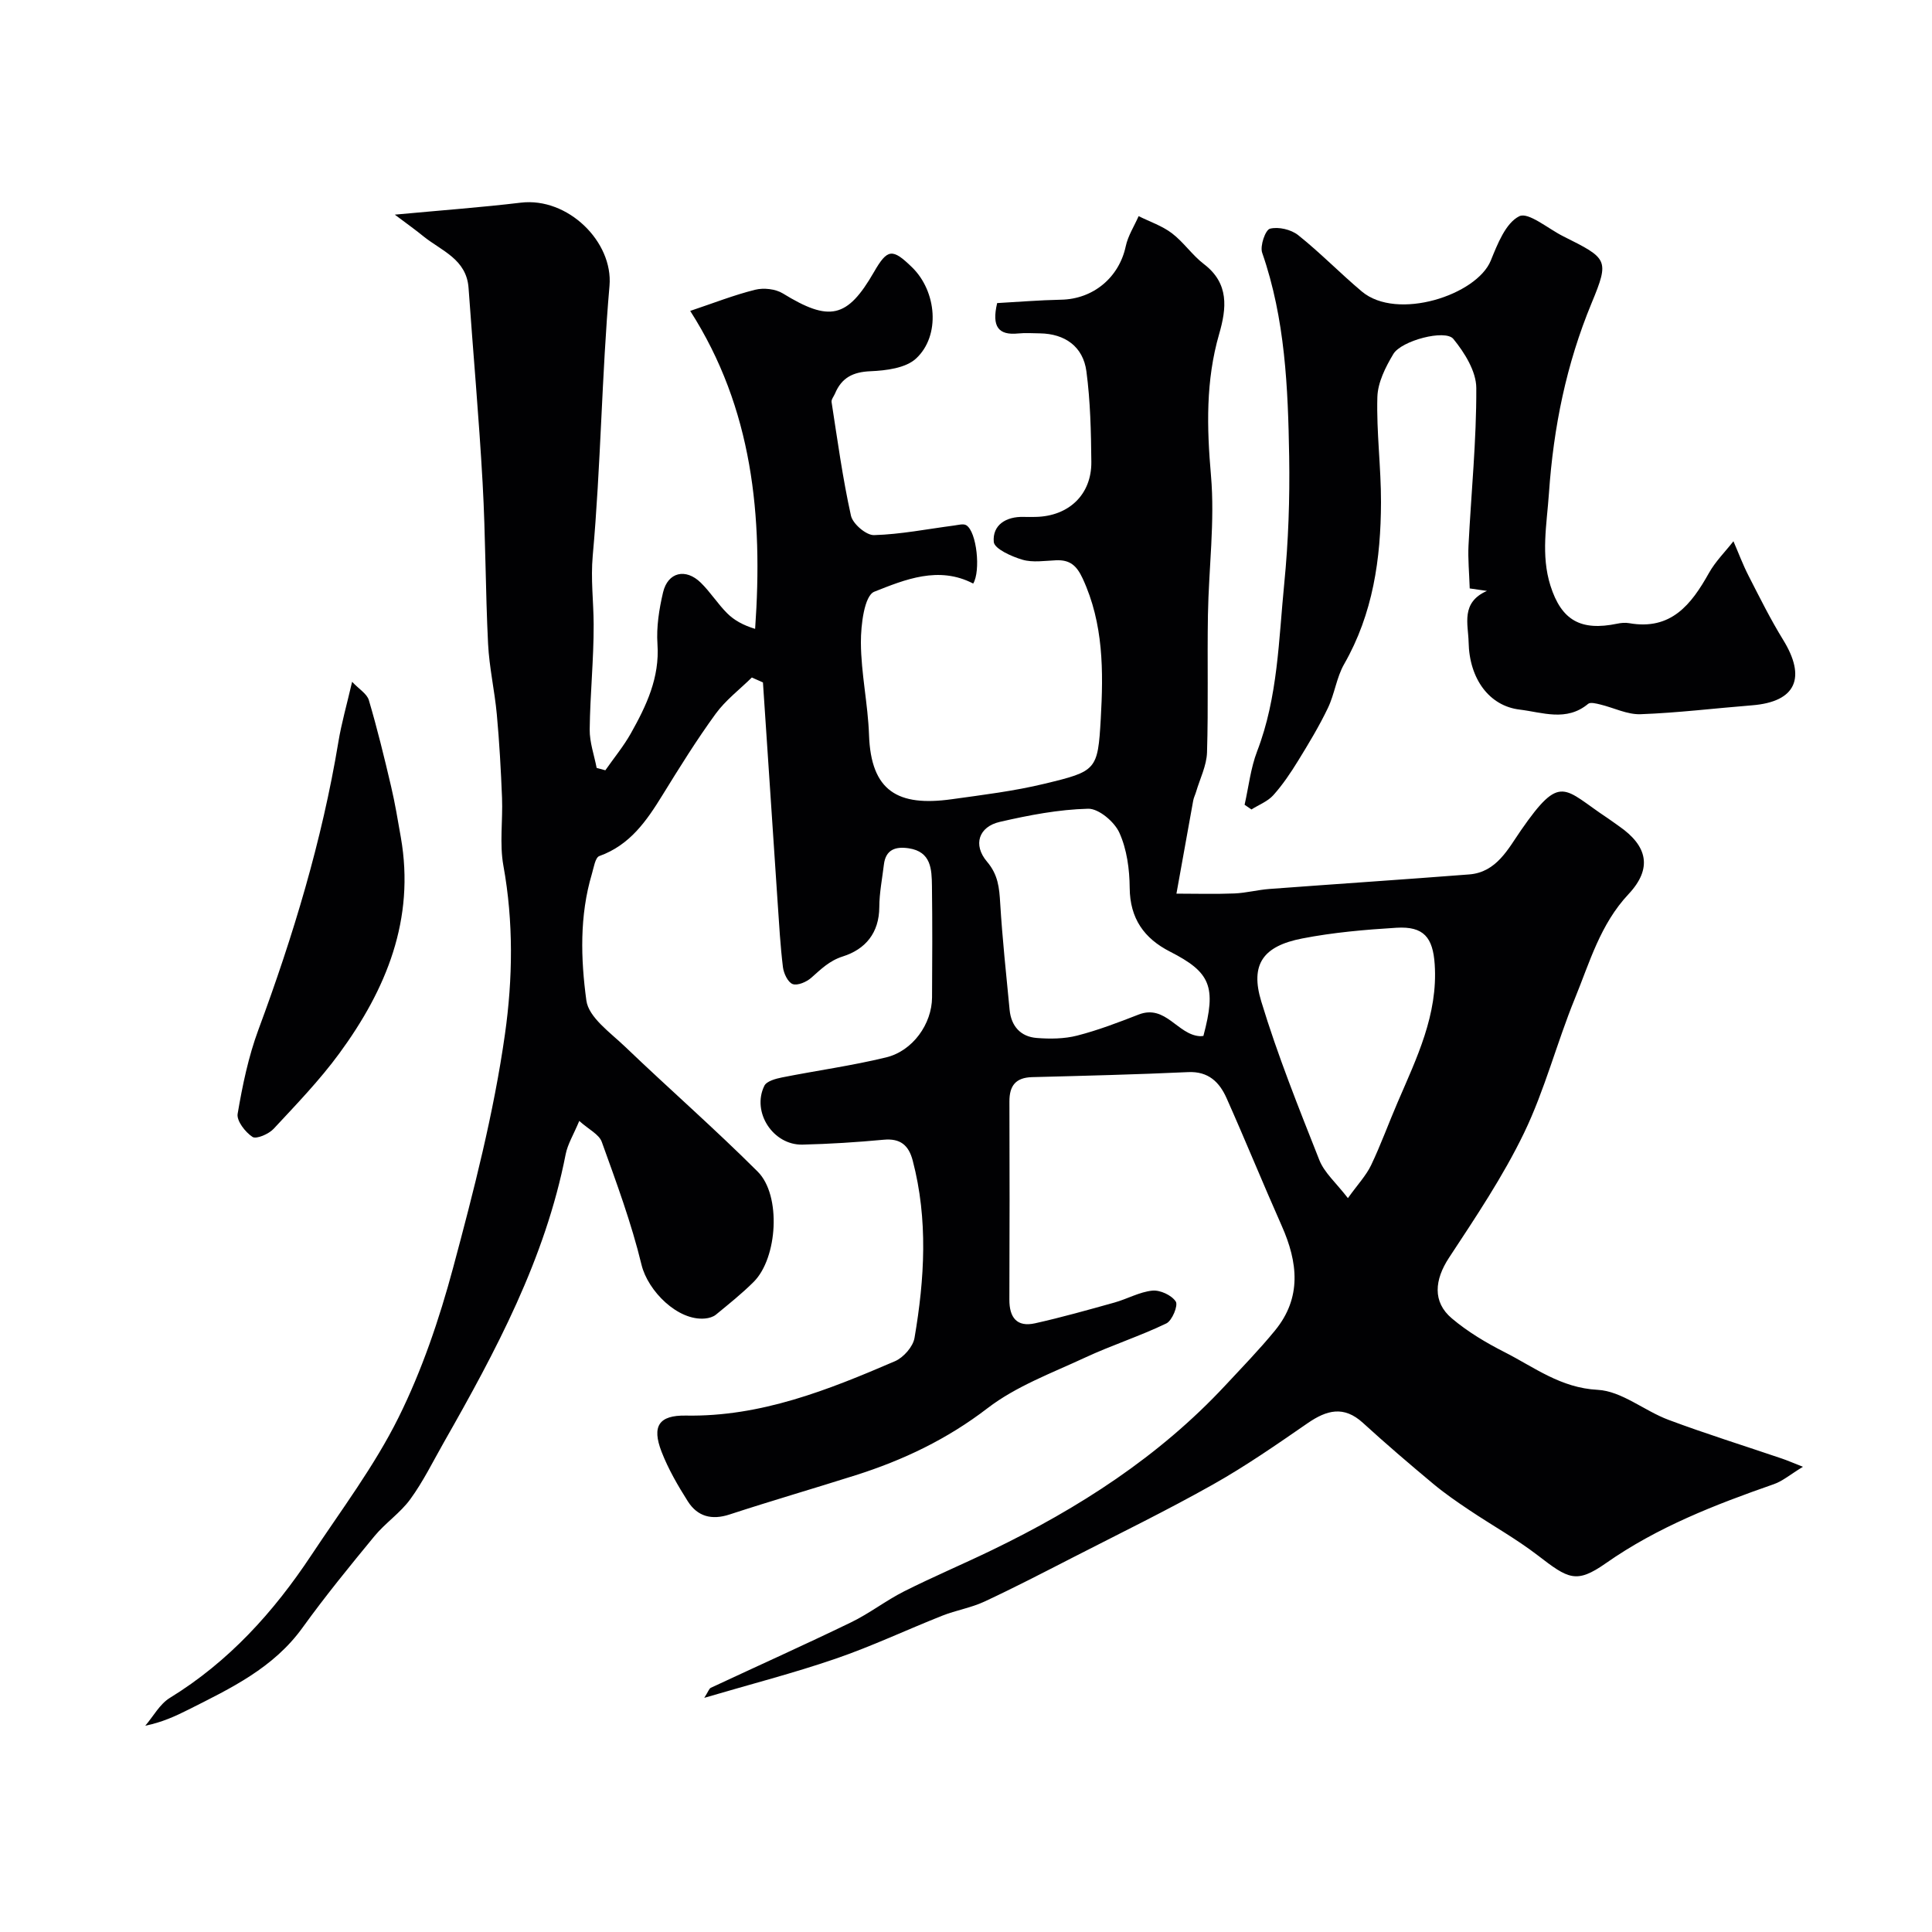
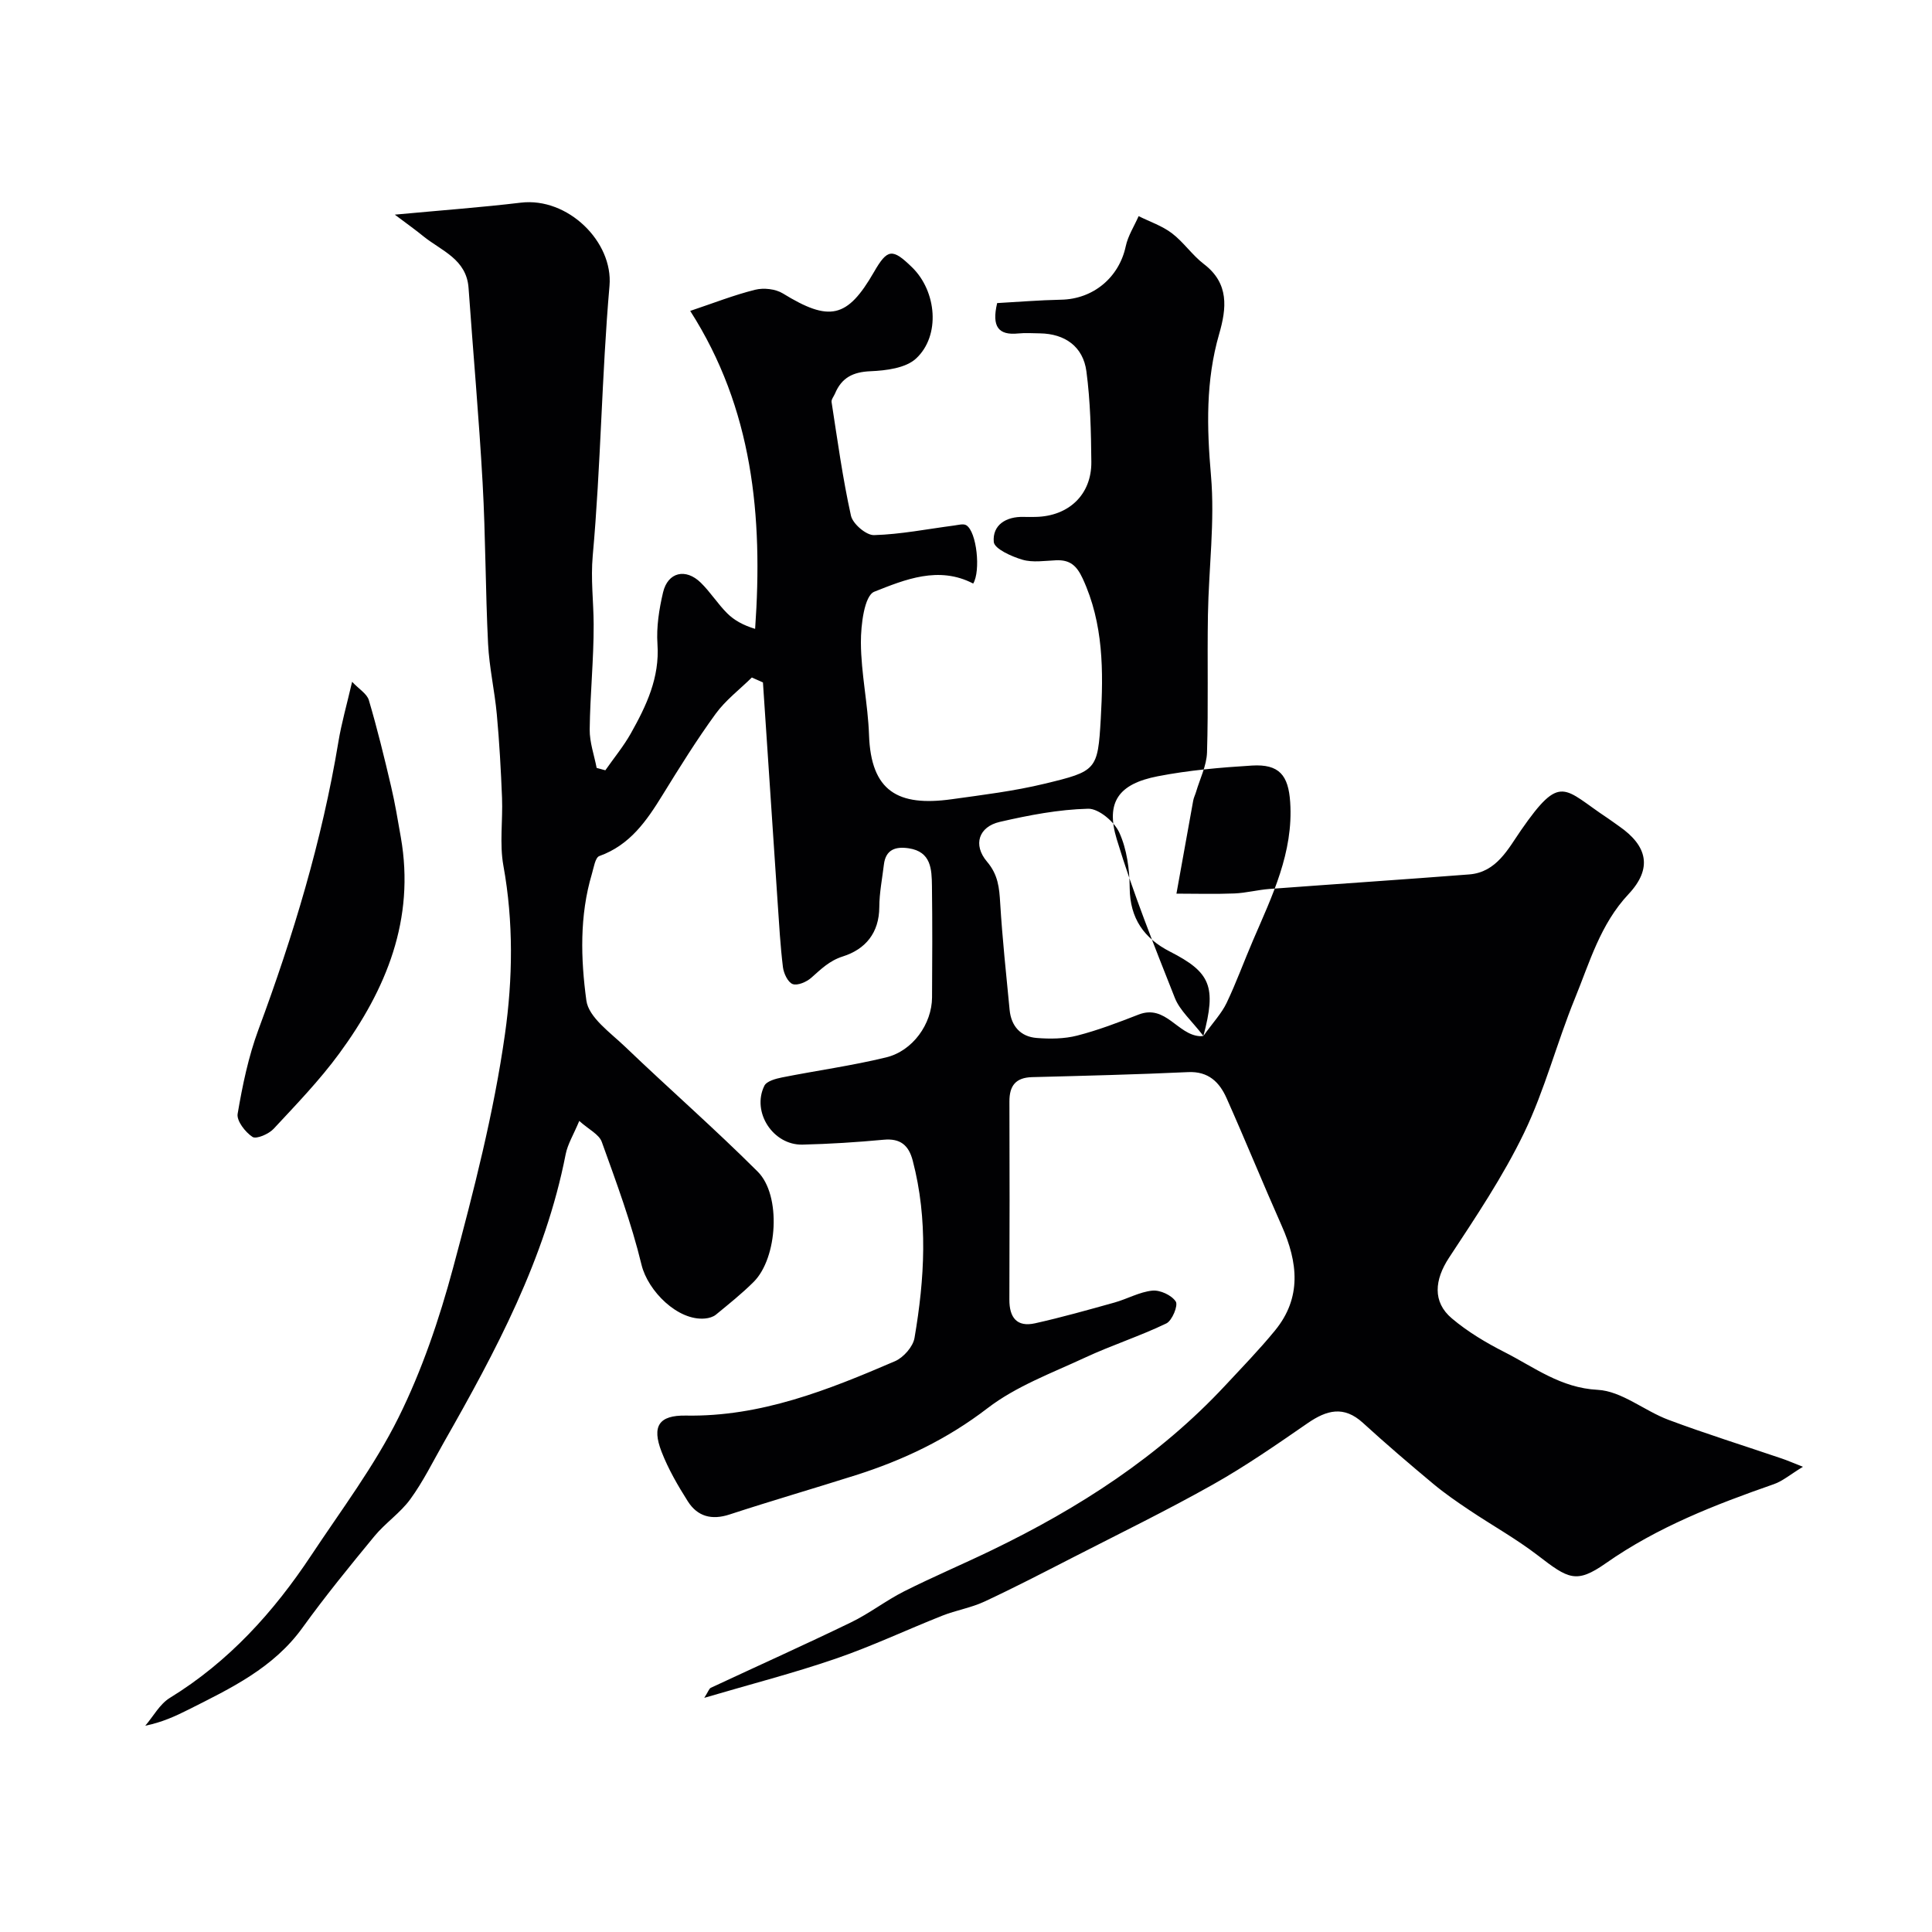
<svg xmlns="http://www.w3.org/2000/svg" enable-background="new 0 0 400 400" viewBox="0 0 400 400">
  <g fill="#010103">
-     <path d="m81.74 44.44c9.77-.91 17.95-1.51 26.08-2.48 9.74-1.17 19.16 8.1 18.37 17.21-1.62 18.58-1.79 37.29-3.47 55.87-.44 4.89.17 9.48.19 14.2.03 7.27-.74 14.53-.82 21.8-.03 2.64.93 5.3 1.44 7.95.6.16 1.2.33 1.8.49 1.77-2.54 3.77-4.96 5.28-7.64 3.21-5.72 5.99-11.53 5.51-18.49-.24-3.53.34-7.23 1.16-10.71.99-4.19 4.69-5.06 7.82-1.99 1.99 1.95 3.5 4.38 5.47 6.34 1.45 1.44 3.32 2.47 5.77 3.21 1.65-23.34-.49-45.6-13.44-65.83 4.81-1.61 9.06-3.29 13.45-4.38 1.77-.44 4.21-.17 5.73.76 9.65 5.93 13.34 5.16 18.86-4.42 2.79-4.84 3.81-4.97 7.9-.98 5.09 4.96 5.92 14.14.83 18.87-2.15 2-6.21 2.5-9.45 2.64-3.64.15-5.97 1.35-7.34 4.62-.25.59-.8 1.23-.71 1.77 1.22 7.86 2.29 15.76 4.01 23.51.37 1.69 3.16 4.08 4.78 4.03 5.53-.16 11.02-1.26 16.53-1.98.87-.11 1.98-.44 2.58-.06 2.16 1.36 3 9.46 1.42 12.07-7.14-3.72-14.13-.83-20.48 1.69-2.05.81-2.79 6.87-2.77 10.53.03 6.37 1.46 12.72 1.68 19.1.4 11.71 6.01 14.87 17.07 13.34 6.46-.9 12.97-1.69 19.29-3.22 10.74-2.59 11.01-2.8 11.62-13.42.56-9.85.59-19.72-3.75-29.08-1.27-2.73-2.68-3.88-5.51-3.76-2.33.1-4.81.51-6.96-.12-2.25-.66-5.81-2.26-5.93-3.68-.3-3.51 2.55-5.29 6.2-5.18.83.02 1.67.02 2.5 0 6.83-.15 11.56-4.62 11.5-11.38-.06-6.26-.2-12.56-1.02-18.75-.68-5.15-4.46-7.79-9.61-7.87-1.5-.02-3.01-.13-4.5.02-4.11.42-5.53-1.4-4.37-6.29 4.2-.23 8.71-.61 13.23-.7 6.66-.12 12.01-4.6 13.39-11.05.46-2.18 1.76-4.17 2.67-6.25 2.31 1.15 4.86 2 6.89 3.54 2.42 1.84 4.2 4.53 6.62 6.38 5.28 4.02 4.7 9.16 3.16 14.49-2.79 9.66-2.56 19.32-1.69 29.29.83 9.53-.47 19.23-.63 28.85-.16 9.5.1 19-.19 28.49-.09 2.73-1.46 5.43-2.26 8.14-.18.62-.49 1.2-.6 1.83-1.1 6.02-2.18 12.05-3.47 19.26 3.94 0 7.97.12 11.99-.04 2.43-.1 4.84-.75 7.27-.93 13.79-1.03 27.58-1.94 41.36-3.01 5.66-.44 8.07-5.33 10.72-9.15 8.3-11.97 8.79-8.54 17.94-2.5.81.54 1.59 1.14 2.39 1.69 5.86 4.07 6.92 8.71 1.94 14.03-5.87 6.25-8.05 14.12-11.11 21.6-3.75 9.18-6.23 18.93-10.52 27.83-4.36 9.03-10.03 17.47-15.56 25.88-2.97 4.53-3.46 9.12.6 12.54 3.29 2.78 7.1 5.05 10.96 7.01 6.14 3.12 11.56 7.38 19.23 7.78 4.97.26 9.66 4.34 14.66 6.21 7.75 2.9 15.67 5.36 23.51 8.03 1.04.35 2.04.79 4.33 1.69-2.64 1.61-4.21 2.97-6.02 3.6-12.17 4.25-24.07 8.86-34.8 16.38-6.13 4.3-7.77 3.22-14.06-1.62-4.48-3.45-9.47-6.22-14.18-9.38-2.57-1.72-5.14-3.49-7.51-5.47-4.93-4.11-9.81-8.29-14.54-12.61-3.95-3.6-7.48-2.65-11.43.07-6.43 4.44-12.88 8.92-19.68 12.74-9.49 5.34-19.29 10.12-28.98 15.09-6.05 3.1-12.1 6.24-18.26 9.11-2.76 1.29-5.88 1.79-8.73 2.92-7.37 2.92-14.57 6.33-22.06 8.9-8.69 2.99-17.62 5.28-27.22 8.11.82-1.28.99-1.9 1.36-2.08 9.67-4.52 19.41-8.89 29.01-13.54 3.81-1.84 7.21-4.51 10.99-6.42 5.98-3.01 12.16-5.62 18.19-8.54 17.99-8.69 34.59-19.36 48.31-34.09 3.49-3.75 7.07-7.43 10.31-11.39 5.58-6.81 4.73-14.14 1.39-21.66-3.9-8.78-7.52-17.69-11.43-26.46-1.47-3.29-3.75-5.57-7.96-5.37-10.76.5-21.53.76-32.3 1.04-3.4.09-4.7 1.79-4.69 5.03.04 13.67.05 27.33-.01 41-.02 3.75 1.55 5.78 5.34 4.93 5.51-1.23 10.96-2.77 16.41-4.29 2.65-.74 5.18-2.2 7.85-2.47 1.61-.16 4 .95 4.85 2.26.53.81-.75 3.95-1.95 4.53-5.48 2.64-11.32 4.51-16.84 7.08-6.88 3.2-14.26 5.92-20.18 10.47-8.37 6.43-17.47 10.76-27.34 13.89-8.68 2.75-17.43 5.29-26.08 8.12-3.7 1.21-6.63.42-8.63-2.72-2.07-3.27-4.05-6.68-5.44-10.27-2.06-5.32-.55-7.58 5.03-7.49 15.5.28 29.45-5.3 43.28-11.25 1.77-.76 3.75-3 4.06-4.83 2.09-12.22 2.83-24.5-.37-36.71-.83-3.18-2.56-4.65-6.03-4.32-5.58.52-11.19.88-16.8 1.01-6.09.14-10.56-6.75-7.89-12.18.47-.96 2.35-1.47 3.66-1.73 7.18-1.43 14.46-2.42 21.56-4.15 5.54-1.35 9.46-6.95 9.5-12.4.05-7.69.08-15.39-.02-23.09-.05-3.46-.15-7.1-4.81-7.8-2.72-.41-4.77.25-5.14 3.38-.35 2.93-.94 5.86-.95 8.79-.03 5.36-2.88 8.74-7.55 10.22-2.81.89-4.54 2.66-6.55 4.43-.98.86-2.83 1.66-3.84 1.29-.99-.37-1.85-2.21-2.01-3.49-.54-4.4-.79-8.85-1.09-13.28-1.03-15.23-2.04-30.45-3.05-45.68-.77-.34-1.54-.68-2.3-1.02-2.53 2.49-5.45 4.7-7.51 7.54-3.93 5.4-7.47 11.1-10.98 16.79-3.3 5.36-6.75 10.37-13.09 12.64-.85.31-1.15 2.4-1.54 3.71-2.57 8.62-2.31 17.57-1.14 26.19.47 3.5 4.97 6.65 8.02 9.57 9.08 8.7 18.57 16.99 27.46 25.87 4.91 4.9 4.11 17.87-.83 22.81-2.44 2.44-5.16 4.6-7.83 6.8-.58.47-1.46.72-2.23.79-5.64.55-11.85-5.69-13.17-11.12-2.09-8.65-5.21-17.06-8.23-25.45-.56-1.56-2.69-2.56-4.66-4.33-1.19 2.85-2.41 4.81-2.82 6.92-4.23 21.64-14.46 40.73-25.2 59.6-2.26 3.97-4.28 8.11-6.95 11.78-2.07 2.85-5.18 4.93-7.44 7.67-5.1 6.19-10.18 12.42-14.87 18.92-6.02 8.37-14.86 12.57-23.62 16.98-2.72 1.37-5.49 2.64-8.95 3.34 1.67-1.95 2.99-4.47 5.07-5.75 12.2-7.49 21.51-17.78 29.31-29.56 6.21-9.37 13.06-18.46 18.03-28.46 4.87-9.8 8.46-20.4 11.31-31 4.29-15.97 8.44-32.1 10.75-48.44 1.61-11.38 1.79-23.21-.33-34.86-.82-4.54-.1-9.35-.28-14.03-.23-5.77-.55-11.54-1.08-17.29-.45-4.89-1.57-9.73-1.81-14.61-.55-11.09-.51-22.21-1.13-33.3-.75-13.47-1.96-26.91-2.91-40.37-.42-5.94-5.55-7.66-9.28-10.64-1.57-1.29-3.23-2.47-5.99-4.54zm167.41 170.04c2.73-10.24 1.49-13.17-6.92-17.46-5.35-2.73-8.29-6.85-8.34-13.2-.03-3.85-.58-7.98-2.14-11.42-1.02-2.26-4.28-5.02-6.47-4.96-6.12.15-12.27 1.34-18.27 2.72-4.37 1-5.64 4.74-2.65 8.25 2.3 2.71 2.53 5.41 2.72 8.59.45 7.38 1.24 14.73 1.95 22.09.33 3.36 2.27 5.55 5.61 5.81 2.77.22 5.71.19 8.37-.49 4.33-1.11 8.55-2.73 12.74-4.36 5.6-2.17 8.04 4.2 12.68 4.48.14.01.29-.01.72-.05zm29.92 33.58c2.04-2.85 3.77-4.67 4.8-6.82 2.03-4.25 3.63-8.7 5.5-13.03 3.93-9.15 8.36-18.12 7.67-28.55-.37-5.57-2.27-7.92-7.91-7.58-6.53.4-13.11.97-19.52 2.22-8.08 1.57-10.82 5.33-8.48 13.03 3.38 11.15 7.74 22.01 12.03 32.86 1.04 2.62 3.45 4.68 5.91 7.87z" />
-     <path d="m307.86 122.34c-1.55-.22-3.1-.44-3.57-.51-.11-3.31-.39-6.12-.25-8.91.55-10.87 1.66-21.73 1.61-32.59-.01-3.44-2.42-7.31-4.75-10.16-1.67-2.04-10.76.35-12.42 3.12-1.62 2.7-3.23 5.9-3.31 8.92-.21 7.25.77 14.52.75 21.78-.03 11.7-1.66 23.08-7.63 33.51-1.58 2.76-1.97 6.18-3.36 9.08-1.8 3.76-3.97 7.35-6.16 10.91-1.54 2.5-3.19 4.97-5.14 7.14-1.16 1.3-3 1.99-4.53 2.96-.47-.32-.94-.64-1.42-.97.84-3.71 1.25-7.58 2.6-11.09 4.31-11.21 4.45-23.06 5.61-34.72.86-8.71 1.16-17.52 1.02-26.28-.24-14.24-.82-28.49-5.59-42.2-.49-1.4.66-4.73 1.61-4.98 1.75-.45 4.37.16 5.84 1.33 4.58 3.65 8.69 7.89 13.18 11.67 7.31 6.14 23.8.73 26.7-6.4 1.39-3.42 3.08-7.78 5.9-9.18 1.87-.93 5.98 2.59 9.08 4.14 9.21 4.61 9.64 4.79 5.91 13.8-5.26 12.69-7.9 25.72-8.85 39.43-.45 6.48-1.69 12.77.31 19.11 2.29 7.22 6.31 9.43 13.81 7.88.8-.17 1.68-.25 2.48-.11 8.68 1.53 12.87-3.85 16.53-10.39 1.34-2.39 3.36-4.39 5.07-6.57 1.04 2.39 1.95 4.85 3.14 7.17 2.29 4.47 4.53 8.99 7.16 13.26 4.77 7.75 2.75 12.81-6.46 13.54-7.69.61-15.37 1.56-23.07 1.84-2.75.1-5.54-1.34-8.33-2.01-.83-.2-2.05-.53-2.53-.13-4.49 3.74-9.46 1.75-14.2 1.18-6.25-.76-10.4-6.34-10.54-13.98-.08-3.68-1.68-8.18 3.8-10.59z" />
+     <path d="m81.74 44.44c9.77-.91 17.95-1.51 26.08-2.48 9.74-1.17 19.16 8.1 18.37 17.21-1.62 18.58-1.79 37.29-3.47 55.87-.44 4.89.17 9.48.19 14.2.03 7.27-.74 14.53-.82 21.8-.03 2.64.93 5.3 1.44 7.95.6.16 1.2.33 1.8.49 1.77-2.54 3.77-4.96 5.28-7.64 3.21-5.72 5.99-11.53 5.51-18.49-.24-3.53.34-7.23 1.16-10.71.99-4.19 4.69-5.06 7.82-1.99 1.99 1.95 3.5 4.38 5.47 6.34 1.45 1.44 3.32 2.47 5.77 3.21 1.65-23.34-.49-45.6-13.44-65.83 4.81-1.61 9.06-3.29 13.45-4.38 1.77-.44 4.21-.17 5.73.76 9.65 5.93 13.34 5.16 18.86-4.42 2.79-4.84 3.81-4.97 7.9-.98 5.09 4.96 5.92 14.14.83 18.87-2.15 2-6.21 2.5-9.45 2.64-3.64.15-5.97 1.35-7.34 4.62-.25.59-.8 1.23-.71 1.77 1.22 7.86 2.29 15.76 4.01 23.51.37 1.69 3.16 4.08 4.78 4.03 5.53-.16 11.02-1.26 16.53-1.98.87-.11 1.98-.44 2.58-.06 2.16 1.36 3 9.46 1.42 12.07-7.14-3.72-14.13-.83-20.48 1.69-2.05.81-2.79 6.87-2.77 10.53.03 6.37 1.46 12.72 1.68 19.1.4 11.71 6.01 14.87 17.07 13.34 6.46-.9 12.97-1.69 19.29-3.22 10.74-2.59 11.01-2.8 11.62-13.42.56-9.85.59-19.72-3.75-29.08-1.27-2.73-2.68-3.88-5.51-3.76-2.33.1-4.81.51-6.96-.12-2.25-.66-5.81-2.26-5.93-3.68-.3-3.51 2.55-5.29 6.2-5.18.83.02 1.67.02 2.5 0 6.83-.15 11.56-4.62 11.5-11.38-.06-6.26-.2-12.56-1.02-18.75-.68-5.15-4.46-7.79-9.61-7.87-1.5-.02-3.01-.13-4.5.02-4.11.42-5.53-1.4-4.37-6.29 4.2-.23 8.71-.61 13.23-.7 6.66-.12 12.01-4.6 13.39-11.05.46-2.18 1.76-4.17 2.67-6.25 2.31 1.15 4.86 2 6.89 3.54 2.42 1.84 4.2 4.53 6.62 6.38 5.28 4.02 4.7 9.16 3.16 14.49-2.79 9.66-2.56 19.32-1.69 29.29.83 9.53-.47 19.23-.63 28.85-.16 9.5.1 19-.19 28.49-.09 2.73-1.46 5.43-2.26 8.14-.18.62-.49 1.2-.6 1.83-1.1 6.02-2.18 12.05-3.47 19.26 3.94 0 7.97.12 11.99-.04 2.43-.1 4.84-.75 7.27-.93 13.79-1.03 27.58-1.94 41.36-3.01 5.66-.44 8.07-5.33 10.72-9.15 8.3-11.97 8.79-8.54 17.94-2.5.81.54 1.59 1.14 2.39 1.69 5.86 4.07 6.92 8.71 1.94 14.03-5.87 6.25-8.05 14.12-11.11 21.6-3.75 9.18-6.23 18.93-10.52 27.83-4.36 9.03-10.03 17.47-15.56 25.88-2.97 4.53-3.46 9.12.6 12.54 3.29 2.78 7.1 5.05 10.96 7.01 6.14 3.12 11.56 7.38 19.23 7.78 4.97.26 9.66 4.34 14.66 6.21 7.75 2.9 15.67 5.36 23.51 8.03 1.04.35 2.04.79 4.33 1.69-2.64 1.61-4.21 2.97-6.02 3.6-12.17 4.25-24.07 8.86-34.8 16.38-6.13 4.3-7.77 3.22-14.06-1.62-4.48-3.45-9.47-6.22-14.18-9.38-2.57-1.72-5.14-3.49-7.51-5.47-4.93-4.11-9.81-8.29-14.54-12.61-3.95-3.6-7.48-2.65-11.43.07-6.43 4.44-12.88 8.92-19.68 12.74-9.49 5.34-19.29 10.12-28.98 15.09-6.05 3.1-12.1 6.24-18.26 9.11-2.76 1.29-5.88 1.79-8.73 2.92-7.37 2.92-14.57 6.33-22.06 8.9-8.69 2.99-17.62 5.28-27.22 8.11.82-1.28.99-1.9 1.36-2.08 9.67-4.52 19.41-8.89 29.01-13.54 3.81-1.84 7.21-4.51 10.99-6.42 5.98-3.01 12.16-5.62 18.19-8.54 17.99-8.69 34.59-19.36 48.31-34.09 3.49-3.75 7.07-7.43 10.31-11.39 5.58-6.81 4.73-14.14 1.39-21.66-3.9-8.78-7.52-17.69-11.43-26.46-1.47-3.29-3.75-5.57-7.96-5.37-10.76.5-21.53.76-32.3 1.04-3.4.09-4.7 1.79-4.69 5.03.04 13.67.05 27.33-.01 41-.02 3.75 1.55 5.78 5.34 4.93 5.51-1.23 10.96-2.77 16.41-4.29 2.65-.74 5.18-2.2 7.85-2.47 1.61-.16 4 .95 4.85 2.26.53.81-.75 3.95-1.95 4.53-5.48 2.64-11.32 4.51-16.84 7.08-6.88 3.2-14.26 5.92-20.18 10.47-8.37 6.43-17.47 10.76-27.34 13.89-8.68 2.75-17.43 5.29-26.08 8.12-3.7 1.21-6.63.42-8.63-2.72-2.07-3.27-4.05-6.68-5.44-10.27-2.06-5.32-.55-7.58 5.03-7.49 15.5.28 29.45-5.3 43.28-11.25 1.77-.76 3.75-3 4.06-4.83 2.09-12.22 2.83-24.5-.37-36.71-.83-3.18-2.56-4.65-6.03-4.32-5.58.52-11.19.88-16.8 1.01-6.09.14-10.56-6.75-7.89-12.18.47-.96 2.35-1.47 3.66-1.73 7.18-1.43 14.46-2.42 21.56-4.15 5.54-1.35 9.46-6.95 9.5-12.4.05-7.69.08-15.39-.02-23.09-.05-3.46-.15-7.1-4.81-7.8-2.72-.41-4.77.25-5.14 3.38-.35 2.93-.94 5.86-.95 8.79-.03 5.36-2.88 8.74-7.55 10.22-2.81.89-4.54 2.66-6.55 4.43-.98.86-2.83 1.66-3.84 1.29-.99-.37-1.85-2.21-2.01-3.49-.54-4.4-.79-8.85-1.09-13.28-1.03-15.23-2.04-30.45-3.05-45.68-.77-.34-1.54-.68-2.3-1.02-2.53 2.49-5.45 4.7-7.51 7.54-3.93 5.4-7.47 11.1-10.98 16.79-3.3 5.36-6.75 10.37-13.09 12.64-.85.31-1.15 2.4-1.54 3.71-2.57 8.62-2.31 17.57-1.14 26.19.47 3.5 4.97 6.65 8.02 9.57 9.08 8.7 18.57 16.99 27.46 25.87 4.91 4.9 4.11 17.87-.83 22.81-2.44 2.44-5.16 4.6-7.83 6.8-.58.47-1.46.72-2.23.79-5.64.55-11.85-5.69-13.17-11.12-2.09-8.65-5.21-17.06-8.23-25.45-.56-1.56-2.69-2.56-4.66-4.33-1.19 2.85-2.41 4.81-2.82 6.92-4.23 21.64-14.46 40.73-25.2 59.6-2.26 3.97-4.28 8.11-6.95 11.78-2.07 2.85-5.18 4.93-7.44 7.67-5.1 6.19-10.18 12.42-14.87 18.92-6.02 8.37-14.86 12.57-23.62 16.98-2.72 1.37-5.49 2.64-8.95 3.34 1.67-1.95 2.99-4.47 5.07-5.75 12.2-7.49 21.51-17.78 29.31-29.56 6.21-9.37 13.06-18.46 18.03-28.46 4.87-9.8 8.46-20.4 11.31-31 4.29-15.97 8.44-32.1 10.75-48.44 1.61-11.38 1.79-23.21-.33-34.86-.82-4.54-.1-9.35-.28-14.03-.23-5.77-.55-11.54-1.08-17.29-.45-4.89-1.57-9.73-1.81-14.61-.55-11.09-.51-22.21-1.13-33.3-.75-13.47-1.96-26.91-2.91-40.37-.42-5.94-5.55-7.66-9.28-10.64-1.57-1.29-3.23-2.47-5.99-4.54zm167.41 170.04c2.73-10.24 1.49-13.17-6.92-17.46-5.35-2.73-8.29-6.85-8.34-13.2-.03-3.85-.58-7.98-2.14-11.42-1.02-2.26-4.28-5.02-6.47-4.96-6.12.15-12.27 1.34-18.27 2.72-4.37 1-5.64 4.74-2.65 8.25 2.3 2.71 2.53 5.41 2.72 8.59.45 7.38 1.24 14.73 1.95 22.09.33 3.36 2.27 5.55 5.61 5.81 2.77.22 5.71.19 8.37-.49 4.33-1.11 8.55-2.73 12.74-4.36 5.6-2.17 8.04 4.2 12.68 4.48.14.01.29-.01.72-.05zc2.04-2.85 3.77-4.67 4.8-6.82 2.03-4.25 3.63-8.7 5.5-13.03 3.93-9.15 8.36-18.12 7.67-28.55-.37-5.57-2.27-7.92-7.91-7.58-6.53.4-13.11.97-19.52 2.22-8.08 1.57-10.82 5.33-8.48 13.03 3.38 11.15 7.74 22.01 12.03 32.86 1.04 2.62 3.45 4.68 5.91 7.87z" />
    <path d="m72.9 141.16c1.42 1.51 3.08 2.48 3.47 3.81 1.74 5.89 3.2 11.87 4.6 17.85.82 3.48 1.4 7.02 2.02 10.55 2.97 16.96-3.01 31.46-12.74 44.73-4.07 5.55-8.9 10.56-13.61 15.62-1.01 1.08-3.58 2.18-4.36 1.67-1.5-.99-3.32-3.33-3.08-4.78 1-5.89 2.23-11.83 4.3-17.42 7.2-19.41 13.17-39.13 16.56-59.59.63-3.83 1.71-7.58 2.84-12.44z" />
  </g>
</svg>